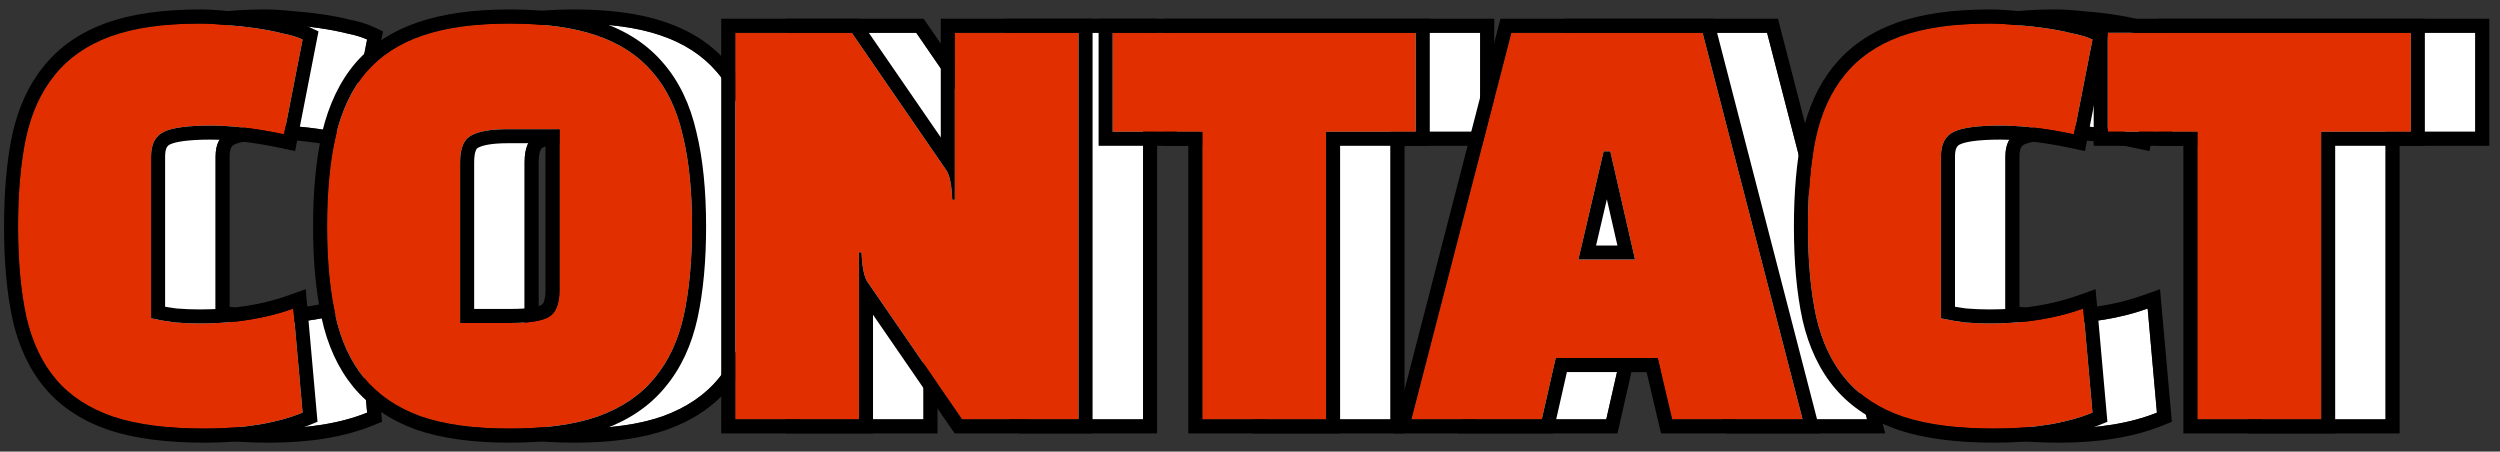
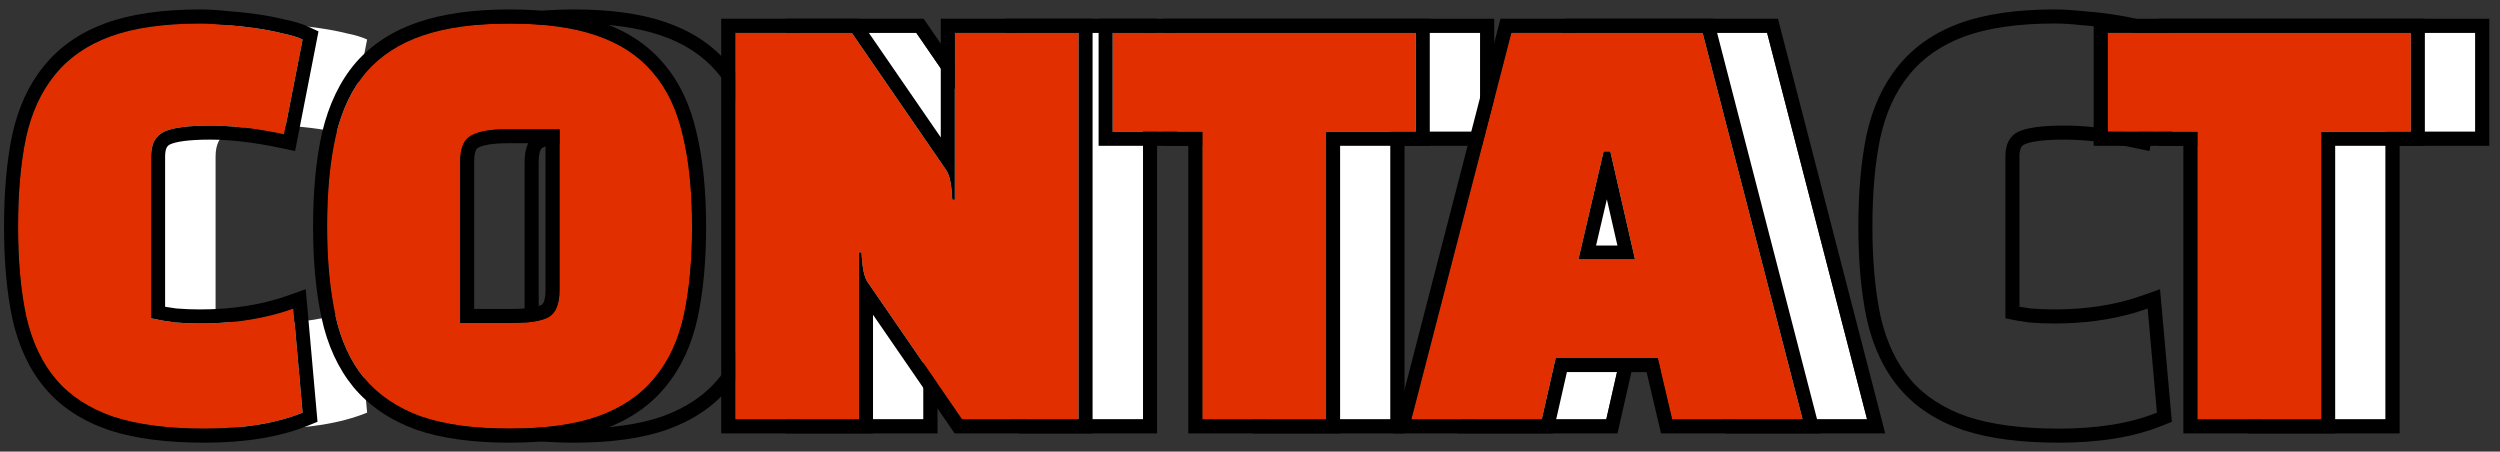
<svg xmlns="http://www.w3.org/2000/svg" width="155" height="28" viewBox="0 0 155 28" fill="none">
  <rect x="0" y="0" width="155" height="28" fill="#333333" stroke="none" />
  <path d="M153.466 2.033V8.169H147.905V26H140.236V8.169H134.676V2.033H153.466Z" fill="white" />
-   <path d="M133.154 19.13L133.729 25.585C132.089 26.245 130.065 26.575 127.658 26.575C125.378 26.575 123.493 26.33 122.002 25.84C120.51 25.329 119.328 24.562 118.455 23.54C117.581 22.517 116.963 21.217 116.601 19.641C116.26 18.064 116.09 16.2 116.09 14.049C116.09 11.961 116.25 10.139 116.569 8.584C116.91 7.008 117.507 5.697 118.359 4.654C119.211 3.588 120.361 2.789 121.81 2.257C123.28 1.724 125.133 1.458 127.37 1.458C127.86 1.458 128.403 1.49 129 1.554C129.618 1.596 130.214 1.66 130.79 1.746C131.386 1.831 131.94 1.937 132.451 2.065C132.984 2.172 133.41 2.3 133.729 2.449L132.579 8.329C130.875 7.966 129.352 7.785 128.009 7.785C126.625 7.785 125.666 7.913 125.133 8.169C124.601 8.424 124.334 8.936 124.334 9.703V19.737C124.824 19.843 125.314 19.928 125.804 19.992C126.316 20.035 126.838 20.056 127.37 20.056C129.501 20.056 131.429 19.747 133.154 19.13Z" fill="white" />
  <path d="M100.452 22.197L99.589 26H91.504L97.703 2.033H109.559L115.758 26H107.674L106.779 22.197H100.452ZM103.839 9.383H103.423L101.858 16.094H105.373L103.839 9.383Z" fill="white" />
  <path d="M91.77 2.033V8.169H86.21V26H78.541V8.169H72.981V2.033H91.77Z" fill="white" />
  <path d="M70.868 26H63.647L57.799 17.5C57.692 17.351 57.607 17.127 57.543 16.829C57.479 16.53 57.436 16.136 57.415 15.646H57.255V26H49.586V2.033H56.808L62.656 10.534C62.762 10.683 62.848 10.906 62.911 11.204C62.975 11.503 63.018 11.897 63.039 12.387H63.199V2.033H70.868V26Z" fill="white" />
-   <path d="M24.281 14.049C24.281 11.854 24.462 9.969 24.825 8.392C25.208 6.795 25.836 5.484 26.71 4.462C27.605 3.439 28.776 2.683 30.225 2.193C31.674 1.703 33.463 1.458 35.594 1.458C37.745 1.458 39.535 1.703 40.962 2.193C42.411 2.683 43.572 3.439 44.445 4.462C45.34 5.484 45.969 6.795 46.331 8.392C46.714 9.969 46.906 11.854 46.906 14.049C46.906 16.136 46.736 17.968 46.395 19.545C46.054 21.1 45.447 22.4 44.573 23.444C43.721 24.488 42.56 25.276 41.09 25.808C39.641 26.32 37.809 26.575 35.594 26.575C33.378 26.575 31.535 26.32 30.065 25.808C28.617 25.276 27.456 24.488 26.582 23.444C25.73 22.4 25.133 21.1 24.793 19.545C24.452 17.968 24.281 16.136 24.281 14.049ZM32.526 10.054V20.024H35.721C36.787 20.024 37.543 19.907 37.99 19.673C38.459 19.417 38.693 18.853 38.693 17.979V8.009H35.466C34.443 8.009 33.698 8.137 33.229 8.392C32.76 8.627 32.526 9.181 32.526 10.054Z" fill="white" />
  <path d="M22.186 19.13L22.761 25.585C21.12 26.245 19.096 26.575 16.689 26.575C14.41 26.575 12.524 26.33 11.033 25.84C9.542 25.329 8.359 24.562 7.486 23.54C6.612 22.517 5.995 21.217 5.632 19.641C5.292 18.064 5.121 16.2 5.121 14.049C5.121 11.961 5.281 10.139 5.6 8.584C5.941 7.008 6.538 5.697 7.39 4.654C8.242 3.588 9.393 2.789 10.841 2.257C12.311 1.724 14.165 1.458 16.401 1.458C16.892 1.458 17.435 1.49 18.031 1.554C18.649 1.596 19.246 1.66 19.821 1.746C20.417 1.831 20.971 1.937 21.483 2.065C22.015 2.172 22.441 2.3 22.761 2.449L21.61 8.329C19.906 7.966 18.383 7.785 17.041 7.785C15.656 7.785 14.697 7.913 14.165 8.169C13.632 8.424 13.366 8.936 13.366 9.703V19.737C13.856 19.843 14.346 19.928 14.836 19.992C15.347 20.035 15.869 20.056 16.401 20.056C18.532 20.056 20.46 19.747 22.186 19.13Z" fill="white" />
  <path fill-rule="evenodd" clip-rule="evenodd" d="M154.337 1.162V9.04H148.777V26.871H139.365V9.04H133.805V1.162H154.337ZM140.236 8.168V26H147.906V8.168H153.466V2.033H134.676V8.168H140.236Z" fill="black" />
  <path fill-rule="evenodd" clip-rule="evenodd" d="M133.922 17.929L134.655 26.151L134.055 26.393C132.281 27.107 130.139 27.446 127.658 27.446C125.324 27.446 123.339 27.197 121.73 26.668L121.719 26.664C120.106 26.111 118.783 25.265 117.792 24.105C116.811 22.956 116.139 21.521 115.752 19.836L115.75 19.825C115.392 18.172 115.219 16.243 115.219 14.048C115.219 11.919 115.381 10.036 115.716 8.409L115.718 8.4C116.082 6.717 116.728 5.275 117.681 4.106C118.645 2.902 119.933 2.018 121.51 1.439L121.513 1.437C123.11 0.859 125.072 0.586 127.371 0.586C127.893 0.586 128.462 0.62 129.077 0.685C129.709 0.73 130.322 0.795 130.915 0.883C131.529 0.971 132.105 1.081 132.643 1.215C133.203 1.328 133.696 1.471 134.098 1.659L134.716 1.947L134.699 2.033H134.676V2.15L133.264 9.365L132.398 9.181C130.737 8.828 129.276 8.656 128.01 8.656C126.625 8.656 125.847 8.792 125.511 8.954C125.374 9.019 125.206 9.152 125.206 9.702V19.02C125.437 19.06 125.667 19.095 125.897 19.125C126.377 19.165 126.868 19.185 127.371 19.185C129.417 19.185 131.243 18.888 132.861 18.309L133.922 17.929ZM125.805 19.992C125.315 19.928 124.825 19.843 124.335 19.736V9.702C124.335 8.935 124.601 8.424 125.134 8.168C125.666 7.913 126.625 7.785 128.01 7.785C129.123 7.785 130.362 7.91 131.725 8.159C132.004 8.21 132.289 8.267 132.579 8.328L133.73 2.448C133.41 2.299 132.984 2.171 132.451 2.065C131.94 1.937 131.386 1.831 130.79 1.745C130.215 1.66 129.618 1.596 129 1.554C128.404 1.49 127.86 1.458 127.371 1.458C125.134 1.458 123.28 1.724 121.81 2.257C120.362 2.789 119.211 3.588 118.359 4.653C117.507 5.697 116.91 7.007 116.569 8.584C116.25 10.139 116.09 11.961 116.09 14.048C116.09 16.2 116.261 18.064 116.601 19.641C116.964 21.217 117.581 22.517 118.455 23.539C119.328 24.562 120.511 25.329 122.002 25.84C123.493 26.33 125.379 26.575 127.658 26.575C130.065 26.575 132.089 26.245 133.73 25.584L133.155 19.129C132.876 19.229 132.593 19.32 132.304 19.404C130.802 19.839 129.157 20.056 127.371 20.056C126.838 20.056 126.316 20.035 125.805 19.992Z" fill="black" />
  <path fill-rule="evenodd" clip-rule="evenodd" d="M107.674 26L106.779 22.197H100.452L99.589 26H91.504L97.704 2.033H109.559L115.759 26H107.674ZM101.148 23.068L100.285 26.871H90.379L97.029 1.162H110.234L116.884 26.871H106.984L106.089 23.068H101.148ZM103.424 9.383H103.839L105.373 16.093H101.858L103.424 9.383ZM103.625 12.356L102.956 15.222H104.28L103.625 12.356Z" fill="black" />
  <path fill-rule="evenodd" clip-rule="evenodd" d="M92.642 1.162V9.04H87.082V26.871H77.67V9.04H72.109V1.162H92.642ZM78.541 8.168V26H86.21V8.168H91.771V2.033H72.981V8.168H78.541Z" fill="black" />
  <path fill-rule="evenodd" clip-rule="evenodd" d="M71.74 26.871H63.189L58.127 19.514V26.871H48.715V1.162H57.266L62.328 8.519V1.162H71.74V26.871ZM63.199 12.387H63.04C63.018 11.897 62.976 11.502 62.912 11.204C62.848 10.906 62.763 10.682 62.656 10.533L56.808 2.033H49.586V26H57.256V15.646H57.415C57.437 16.136 57.479 16.53 57.543 16.828C57.607 17.127 57.692 17.351 57.799 17.5L63.647 26H70.869V2.033H63.199V12.387Z" fill="black" />
  <path fill-rule="evenodd" clip-rule="evenodd" d="M23.977 8.189C24.386 6.487 25.067 5.044 26.048 3.896L26.054 3.888C27.062 2.736 28.371 1.9 29.946 1.367C31.512 0.838 33.403 0.586 35.594 0.586C37.803 0.586 39.696 0.837 41.243 1.368C42.817 1.901 44.117 2.736 45.105 3.892C46.109 5.041 46.792 6.488 47.179 8.193C47.583 9.854 47.778 11.81 47.778 14.048C47.778 16.181 47.604 18.077 47.247 19.729L47.246 19.731C46.881 21.398 46.221 22.831 45.245 23.999C44.279 25.181 42.979 26.05 41.387 26.627L41.38 26.63C39.807 27.185 37.868 27.446 35.594 27.446C33.319 27.446 31.371 27.185 29.779 26.631L29.772 26.629L29.765 26.626C28.193 26.048 26.898 25.178 25.914 24.003L25.907 23.994C24.954 22.827 24.306 21.396 23.942 19.731L23.941 19.729C23.584 18.077 23.41 16.181 23.41 14.048C23.41 11.81 23.595 9.856 23.976 8.197L23.977 8.189ZM44.574 23.443C45.447 22.399 46.054 21.1 46.395 19.545C46.736 17.968 46.906 16.136 46.906 14.048C46.906 11.854 46.715 9.969 46.331 8.392C45.969 6.794 45.34 5.484 44.446 4.462C43.572 3.439 42.411 2.683 40.962 2.193C39.535 1.703 37.746 1.458 35.594 1.458C33.464 1.458 31.674 1.703 30.225 2.193C28.777 2.683 27.605 3.439 26.71 4.462C25.837 5.484 25.208 6.794 24.825 8.392C24.463 9.969 24.282 11.854 24.282 14.048C24.282 16.136 24.452 17.968 24.793 19.545C25.134 21.1 25.73 22.399 26.582 23.443C27.456 24.487 28.617 25.276 30.066 25.808C31.535 26.319 33.378 26.575 35.594 26.575C37.809 26.575 39.642 26.319 41.09 25.808C42.56 25.276 43.721 24.487 44.574 23.443ZM33.633 9.165L33.619 9.172C33.597 9.182 33.553 9.207 33.504 9.323C33.448 9.455 33.398 9.685 33.398 10.054V19.153H35.722C36.758 19.153 37.327 19.032 37.578 18.905C37.628 18.876 37.822 18.723 37.822 17.979V8.88H35.466C34.479 8.88 33.916 9.01 33.646 9.157L33.633 9.165ZM35.466 8.009C34.444 8.009 33.698 8.137 33.229 8.392C32.761 8.627 32.526 9.18 32.526 10.054V20.024H35.722C36.787 20.024 37.543 19.907 37.991 19.673C38.459 19.417 38.694 18.852 38.694 17.979V8.009H35.466Z" fill="black" />
-   <path fill-rule="evenodd" clip-rule="evenodd" d="M22.954 17.929L23.686 26.151L23.086 26.393C21.312 27.107 19.171 27.446 16.689 27.446C14.355 27.446 12.37 27.197 10.761 26.668L10.751 26.664C9.137 26.111 7.815 25.265 6.824 24.105C5.842 22.956 5.171 21.521 4.783 19.836L4.781 19.825C4.423 18.172 4.25 16.243 4.25 14.048C4.25 11.919 4.413 10.036 4.747 8.409L4.749 8.4C5.113 6.717 5.759 5.275 6.712 4.106C7.676 2.902 8.964 2.018 10.541 1.439L10.545 1.437C12.141 0.859 14.104 0.586 16.402 0.586C16.924 0.586 17.493 0.62 18.108 0.685C18.74 0.73 19.353 0.795 19.947 0.883C20.56 0.971 21.136 1.081 21.674 1.215C22.234 1.328 22.727 1.471 23.129 1.659L23.747 1.947L22.296 9.365L21.429 9.181C19.768 8.828 18.307 8.656 17.041 8.656C15.656 8.656 14.879 8.792 14.542 8.954C14.406 9.019 14.237 9.152 14.237 9.702V19.02C14.468 19.06 14.698 19.095 14.928 19.125C15.408 19.165 15.899 19.185 16.402 19.185C18.448 19.185 20.275 18.888 21.892 18.309L22.954 17.929ZM14.836 19.992C14.346 19.928 13.856 19.843 13.366 19.736V9.702C13.366 8.935 13.632 8.424 14.165 8.168C14.697 7.913 15.656 7.785 17.041 7.785C18.154 7.785 19.393 7.91 20.756 8.159C21.035 8.21 21.32 8.267 21.611 8.328L22.761 2.448C22.441 2.299 22.015 2.171 21.483 2.065C20.971 1.937 20.418 1.831 19.821 1.745C19.246 1.66 18.649 1.596 18.032 1.554C17.435 1.49 16.892 1.458 16.402 1.458C14.165 1.458 12.311 1.724 10.841 2.257C9.393 2.789 8.242 3.588 7.39 4.653C6.538 5.697 5.942 7.007 5.601 8.584C5.281 10.139 5.121 11.961 5.121 14.048C5.121 16.2 5.292 18.064 5.633 19.641C5.995 21.217 6.613 22.517 7.486 23.539C8.36 24.562 9.542 25.329 11.033 25.84C12.524 26.33 14.41 26.575 16.689 26.575C19.097 26.575 21.121 26.245 22.761 25.584L22.186 19.129C21.908 19.229 21.624 19.32 21.335 19.404C19.833 19.839 18.189 20.056 16.402 20.056C15.869 20.056 15.347 20.035 14.836 19.992Z" fill="black" />
  <path d="M149.47 2.033V8.169H143.909V26H136.24V8.169H130.68V2.033H149.47Z" fill="#E22F00" />
-   <path d="M129.158 19.13L129.733 25.585C128.093 26.245 126.069 26.575 123.662 26.575C121.382 26.575 119.497 26.33 118.006 25.84C116.514 25.329 115.332 24.562 114.458 23.54C113.585 22.517 112.967 21.217 112.605 19.641C112.264 18.064 112.094 16.2 112.094 14.049C112.094 11.961 112.254 10.139 112.573 8.584C112.914 7.008 113.51 5.697 114.363 4.654C115.215 3.588 116.365 2.789 117.814 2.257C119.284 1.724 121.137 1.458 123.374 1.458C123.864 1.458 124.407 1.49 125.004 1.554C125.622 1.596 126.218 1.66 126.793 1.746C127.39 1.831 127.944 1.937 128.455 2.065C128.988 2.172 129.414 2.3 129.733 2.449L128.583 8.329C126.879 7.966 125.355 7.785 124.013 7.785C122.629 7.785 121.67 7.913 121.137 8.169C120.605 8.424 120.338 8.936 120.338 9.703V19.737C120.828 19.843 121.318 19.928 121.808 19.992C122.32 20.035 122.842 20.056 123.374 20.056C125.505 20.056 127.433 19.747 129.158 19.13Z" fill="#E22F00" />
  <path d="M96.451 22.197L95.589 26H87.504L93.703 2.033H105.559L111.758 26H103.674L102.779 22.197H96.451ZM99.839 9.383H99.423L97.858 16.094H101.373L99.839 9.383Z" fill="#E22F00" />
  <path d="M87.774 2.033V8.169H82.214V26H74.545V8.169H68.984V2.033H87.774Z" fill="#E22F00" />
  <path d="M66.868 26H59.647L53.799 17.5C53.692 17.351 53.607 17.127 53.543 16.829C53.479 16.53 53.436 16.136 53.415 15.646H53.255V26H45.586V2.033H52.808L58.656 10.534C58.762 10.683 58.848 10.906 58.911 11.204C58.975 11.503 59.018 11.897 59.039 12.387H59.199V2.033H66.868V26Z" fill="#E22F00" />
  <path d="M20.281 14.049C20.281 11.854 20.462 9.969 20.825 8.392C21.208 6.795 21.836 5.484 22.71 4.462C23.605 3.439 24.776 2.683 26.225 2.193C27.674 1.703 29.463 1.458 31.594 1.458C33.745 1.458 35.535 1.703 36.962 2.193C38.411 2.683 39.572 3.439 40.445 4.462C41.34 5.484 41.969 6.795 42.331 8.392C42.714 9.969 42.906 11.854 42.906 14.049C42.906 16.136 42.736 17.968 42.395 19.545C42.054 21.1 41.447 22.4 40.573 23.444C39.721 24.488 38.56 25.276 37.09 25.808C35.641 26.32 33.809 26.575 31.594 26.575C29.378 26.575 27.535 26.32 26.065 25.808C24.617 25.276 23.456 24.488 22.582 23.444C21.73 22.4 21.133 21.1 20.793 19.545C20.452 17.968 20.281 16.136 20.281 14.049ZM28.526 10.054V20.024H31.721C32.787 20.024 33.543 19.907 33.99 19.673C34.459 19.417 34.693 18.853 34.693 17.979V8.009H31.466C30.443 8.009 29.698 8.137 29.229 8.392C28.76 8.627 28.526 9.181 28.526 10.054Z" fill="#E22F00" />
  <path d="M18.186 19.13L18.761 25.585C17.12 26.245 15.096 26.575 12.689 26.575C10.41 26.575 8.524 26.33 7.033 25.84C5.542 25.329 4.359 24.562 3.486 23.54C2.612 22.517 1.995 21.217 1.632 19.641C1.292 18.064 1.121 16.2 1.121 14.049C1.121 11.961 1.281 10.139 1.6 8.584C1.941 7.008 2.538 5.697 3.39 4.654C4.242 3.588 5.393 2.789 6.841 2.257C8.311 1.724 10.165 1.458 12.402 1.458C12.892 1.458 13.435 1.49 14.031 1.554C14.649 1.596 15.246 1.66 15.821 1.746C16.417 1.831 16.971 1.937 17.483 2.065C18.015 2.172 18.441 2.3 18.761 2.449L17.61 8.329C15.906 7.966 14.383 7.785 13.041 7.785C11.656 7.785 10.697 7.913 10.165 8.169C9.632 8.424 9.366 8.936 9.366 9.703V19.737C9.856 19.843 10.346 19.928 10.836 19.992C11.347 20.035 11.869 20.056 12.402 20.056C14.532 20.056 16.46 19.747 18.186 19.13Z" fill="#E22F00" />
  <path fill-rule="evenodd" clip-rule="evenodd" d="M150.341 1.162V9.04H144.781V26.871H135.369V9.04H129.809V1.162H150.341ZM136.24 8.168V26H143.91V8.168H149.47V2.033H130.68V8.168H136.24Z" fill="black" />
-   <path fill-rule="evenodd" clip-rule="evenodd" d="M129.926 17.929L130.659 26.151L130.059 26.393C128.285 27.107 126.143 27.446 123.662 27.446C121.328 27.446 119.343 27.197 117.734 26.668L117.723 26.664C116.11 26.111 114.787 25.265 113.796 24.105C112.815 22.956 112.143 21.521 111.756 19.836L111.754 19.825C111.396 18.172 111.223 16.243 111.223 14.048C111.223 11.919 111.385 10.036 111.72 8.409L111.722 8.4C112.086 6.717 112.732 5.275 113.685 4.106C114.649 2.902 115.937 2.018 117.513 1.439L117.517 1.437C119.114 0.859 121.076 0.586 123.374 0.586C123.897 0.586 124.466 0.62 125.081 0.685C125.713 0.73 126.326 0.795 126.919 0.883C127.533 0.971 128.109 1.081 128.647 1.215C129.207 1.328 129.7 1.471 130.102 1.659L130.72 1.947L130.703 2.033H130.68V2.15L129.268 9.365L128.402 9.181C126.741 8.828 125.28 8.656 124.014 8.656C122.629 8.656 121.851 8.792 121.515 8.954C121.378 9.019 121.21 9.152 121.21 9.702V19.02C121.44 19.06 121.671 19.095 121.901 19.125C122.381 19.165 122.872 19.185 123.374 19.185C125.421 19.185 127.247 18.888 128.865 18.309L129.926 17.929ZM121.809 19.992C121.319 19.928 120.829 19.843 120.339 19.736V9.702C120.339 8.935 120.605 8.424 121.138 8.168C121.67 7.913 122.629 7.785 124.014 7.785C125.127 7.785 126.365 7.91 127.728 8.159C128.008 8.21 128.293 8.267 128.583 8.328L129.734 2.448C129.414 2.299 128.988 2.171 128.455 2.065C127.944 1.937 127.39 1.831 126.794 1.745C126.218 1.66 125.622 1.596 125.004 1.554C124.408 1.49 123.864 1.458 123.374 1.458C121.138 1.458 119.284 1.724 117.814 2.257C116.365 2.789 115.215 3.588 114.363 4.653C113.511 5.697 112.914 7.007 112.573 8.584C112.254 10.139 112.094 11.961 112.094 14.048C112.094 16.2 112.264 18.064 112.605 19.641C112.967 21.217 113.585 22.517 114.459 23.539C115.332 24.562 116.515 25.329 118.006 25.84C119.497 26.33 121.382 26.575 123.662 26.575C126.069 26.575 128.093 26.245 129.734 25.584L129.158 19.129C128.88 19.229 128.597 19.32 128.308 19.404C126.806 19.839 125.161 20.056 123.374 20.056C122.842 20.056 122.32 20.035 121.809 19.992Z" fill="black" />
  <path fill-rule="evenodd" clip-rule="evenodd" d="M103.674 26L102.779 22.197H96.452L95.589 26H87.504L93.704 2.033H105.559L111.759 26H103.674ZM97.148 23.068L96.285 26.871H86.379L93.029 1.162H106.234L112.884 26.871H102.984L102.089 23.068H97.148ZM99.424 9.383H99.839L101.373 16.093H97.858L99.424 9.383ZM99.625 12.356L98.956 15.222H100.28L99.625 12.356Z" fill="black" />
  <path fill-rule="evenodd" clip-rule="evenodd" d="M88.646 1.162V9.04H83.086V26.871H73.674V9.04H68.113V1.162H88.646ZM74.545 8.168V26H82.214V8.168H87.775V2.033H68.985V8.168H74.545Z" fill="black" />
  <path fill-rule="evenodd" clip-rule="evenodd" d="M67.74 26.871H59.189L54.127 19.514V26.871H44.715V1.162H53.266L58.328 8.519V1.162H67.74V26.871ZM59.199 12.387H59.04C59.018 11.897 58.976 11.502 58.912 11.204C58.848 10.906 58.763 10.682 58.656 10.533L52.808 2.033H45.586V26H53.256V15.646H53.415C53.437 16.136 53.479 16.53 53.543 16.828C53.607 17.127 53.692 17.351 53.799 17.5L59.647 26H66.869V2.033H59.199V12.387Z" fill="black" />
  <path fill-rule="evenodd" clip-rule="evenodd" d="M19.977 8.189C20.386 6.487 21.067 5.044 22.048 3.896L22.054 3.888C23.062 2.736 24.371 1.9 25.946 1.367C27.512 0.838 29.403 0.586 31.594 0.586C33.803 0.586 35.696 0.837 37.243 1.368C38.817 1.901 40.117 2.736 41.105 3.892C42.109 5.041 42.792 6.488 43.179 8.193C43.583 9.854 43.778 11.81 43.778 14.048C43.778 16.181 43.604 18.077 43.247 19.729L43.246 19.731C42.881 21.398 42.221 22.831 41.245 23.999C40.279 25.181 38.979 26.05 37.387 26.627L37.38 26.63C35.807 27.185 33.868 27.446 31.594 27.446C29.319 27.446 27.371 27.185 25.779 26.631L25.772 26.629L25.765 26.626C24.193 26.048 22.898 25.178 21.914 24.003L21.907 23.994C20.954 22.827 20.306 21.396 19.942 19.731L19.941 19.729C19.584 18.077 19.41 16.181 19.41 14.048C19.41 11.81 19.595 9.856 19.976 8.197L19.977 8.189ZM40.574 23.443C41.447 22.399 42.054 21.1 42.395 19.545C42.736 17.968 42.906 16.136 42.906 14.048C42.906 11.854 42.715 9.969 42.331 8.392C41.969 6.794 41.34 5.484 40.446 4.462C39.572 3.439 38.411 2.683 36.962 2.193C35.535 1.703 33.746 1.458 31.594 1.458C29.463 1.458 27.674 1.703 26.225 2.193C24.777 2.683 23.605 3.439 22.71 4.462C21.837 5.484 21.208 6.794 20.825 8.392C20.463 9.969 20.282 11.854 20.282 14.048C20.282 16.136 20.452 17.968 20.793 19.545C21.134 21.1 21.73 22.399 22.582 23.443C23.456 24.487 24.617 25.276 26.066 25.808C27.535 26.319 29.378 26.575 31.594 26.575C33.809 26.575 35.642 26.319 37.09 25.808C38.56 25.276 39.721 24.487 40.574 23.443ZM29.633 9.165L29.619 9.172C29.597 9.182 29.553 9.207 29.504 9.323C29.448 9.455 29.398 9.685 29.398 10.054V19.153H31.722C32.758 19.153 33.327 19.032 33.578 18.905C33.628 18.876 33.822 18.723 33.822 17.979V8.88H31.466C30.479 8.88 29.916 9.01 29.646 9.157L29.633 9.165ZM31.466 8.009C30.444 8.009 29.698 8.137 29.229 8.392C28.761 8.627 28.526 9.18 28.526 10.054V20.024H31.722C32.787 20.024 33.543 19.907 33.991 19.673C34.459 19.417 34.694 18.852 34.694 17.979V8.009H31.466Z" fill="black" />
  <path fill-rule="evenodd" clip-rule="evenodd" d="M18.954 17.929L19.686 26.151L19.086 26.393C17.312 27.107 15.171 27.446 12.689 27.446C10.355 27.446 8.37 27.197 6.761 26.668L6.751 26.664C5.137 26.111 3.815 25.265 2.824 24.105C1.842 22.956 1.171 21.521 0.783 19.836L0.781 19.825C0.423 18.172 0.25 16.243 0.25 14.048C0.25 11.919 0.413 10.036 0.747 8.409L0.749 8.4C1.113 6.717 1.759 5.275 2.712 4.106C3.676 2.902 4.964 2.018 6.541 1.439L6.545 1.437C8.141 0.859 10.104 0.586 12.402 0.586C12.924 0.586 13.493 0.62 14.108 0.685C14.74 0.73 15.353 0.795 15.947 0.883C16.56 0.971 17.136 1.081 17.674 1.215C18.234 1.328 18.727 1.471 19.129 1.659L19.747 1.947L18.296 9.365L17.429 9.181C15.768 8.828 14.307 8.656 13.041 8.656C11.656 8.656 10.879 8.792 10.542 8.954C10.406 9.019 10.237 9.152 10.237 9.702V19.02C10.468 19.06 10.698 19.095 10.928 19.125C11.408 19.165 11.899 19.185 12.402 19.185C14.448 19.185 16.275 18.888 17.892 18.309L18.954 17.929ZM10.836 19.992C10.346 19.928 9.856 19.843 9.366 19.736V9.702C9.366 8.935 9.632 8.424 10.165 8.168C10.697 7.913 11.656 7.785 13.041 7.785C14.155 7.785 15.393 7.91 16.756 8.159C17.035 8.21 17.32 8.267 17.611 8.328L18.761 2.448C18.441 2.299 18.015 2.171 17.483 2.065C16.971 1.937 16.418 1.831 15.821 1.745C15.246 1.66 14.649 1.596 14.031 1.554C13.435 1.49 12.892 1.458 12.402 1.458C10.165 1.458 8.311 1.724 6.841 2.257C5.393 2.789 4.242 3.588 3.39 4.653C2.538 5.697 1.942 7.007 1.601 8.584C1.281 10.139 1.121 11.961 1.121 14.048C1.121 16.2 1.292 18.064 1.633 19.641C1.995 21.217 2.613 22.517 3.486 23.539C4.36 24.562 5.542 25.329 7.033 25.84C8.524 26.33 10.41 26.575 12.689 26.575C15.097 26.575 17.121 26.245 18.761 25.584L18.186 19.129C17.908 19.229 17.624 19.32 17.335 19.404C15.833 19.839 14.189 20.056 12.402 20.056C11.869 20.056 11.347 20.035 10.836 19.992Z" fill="black" />
</svg>